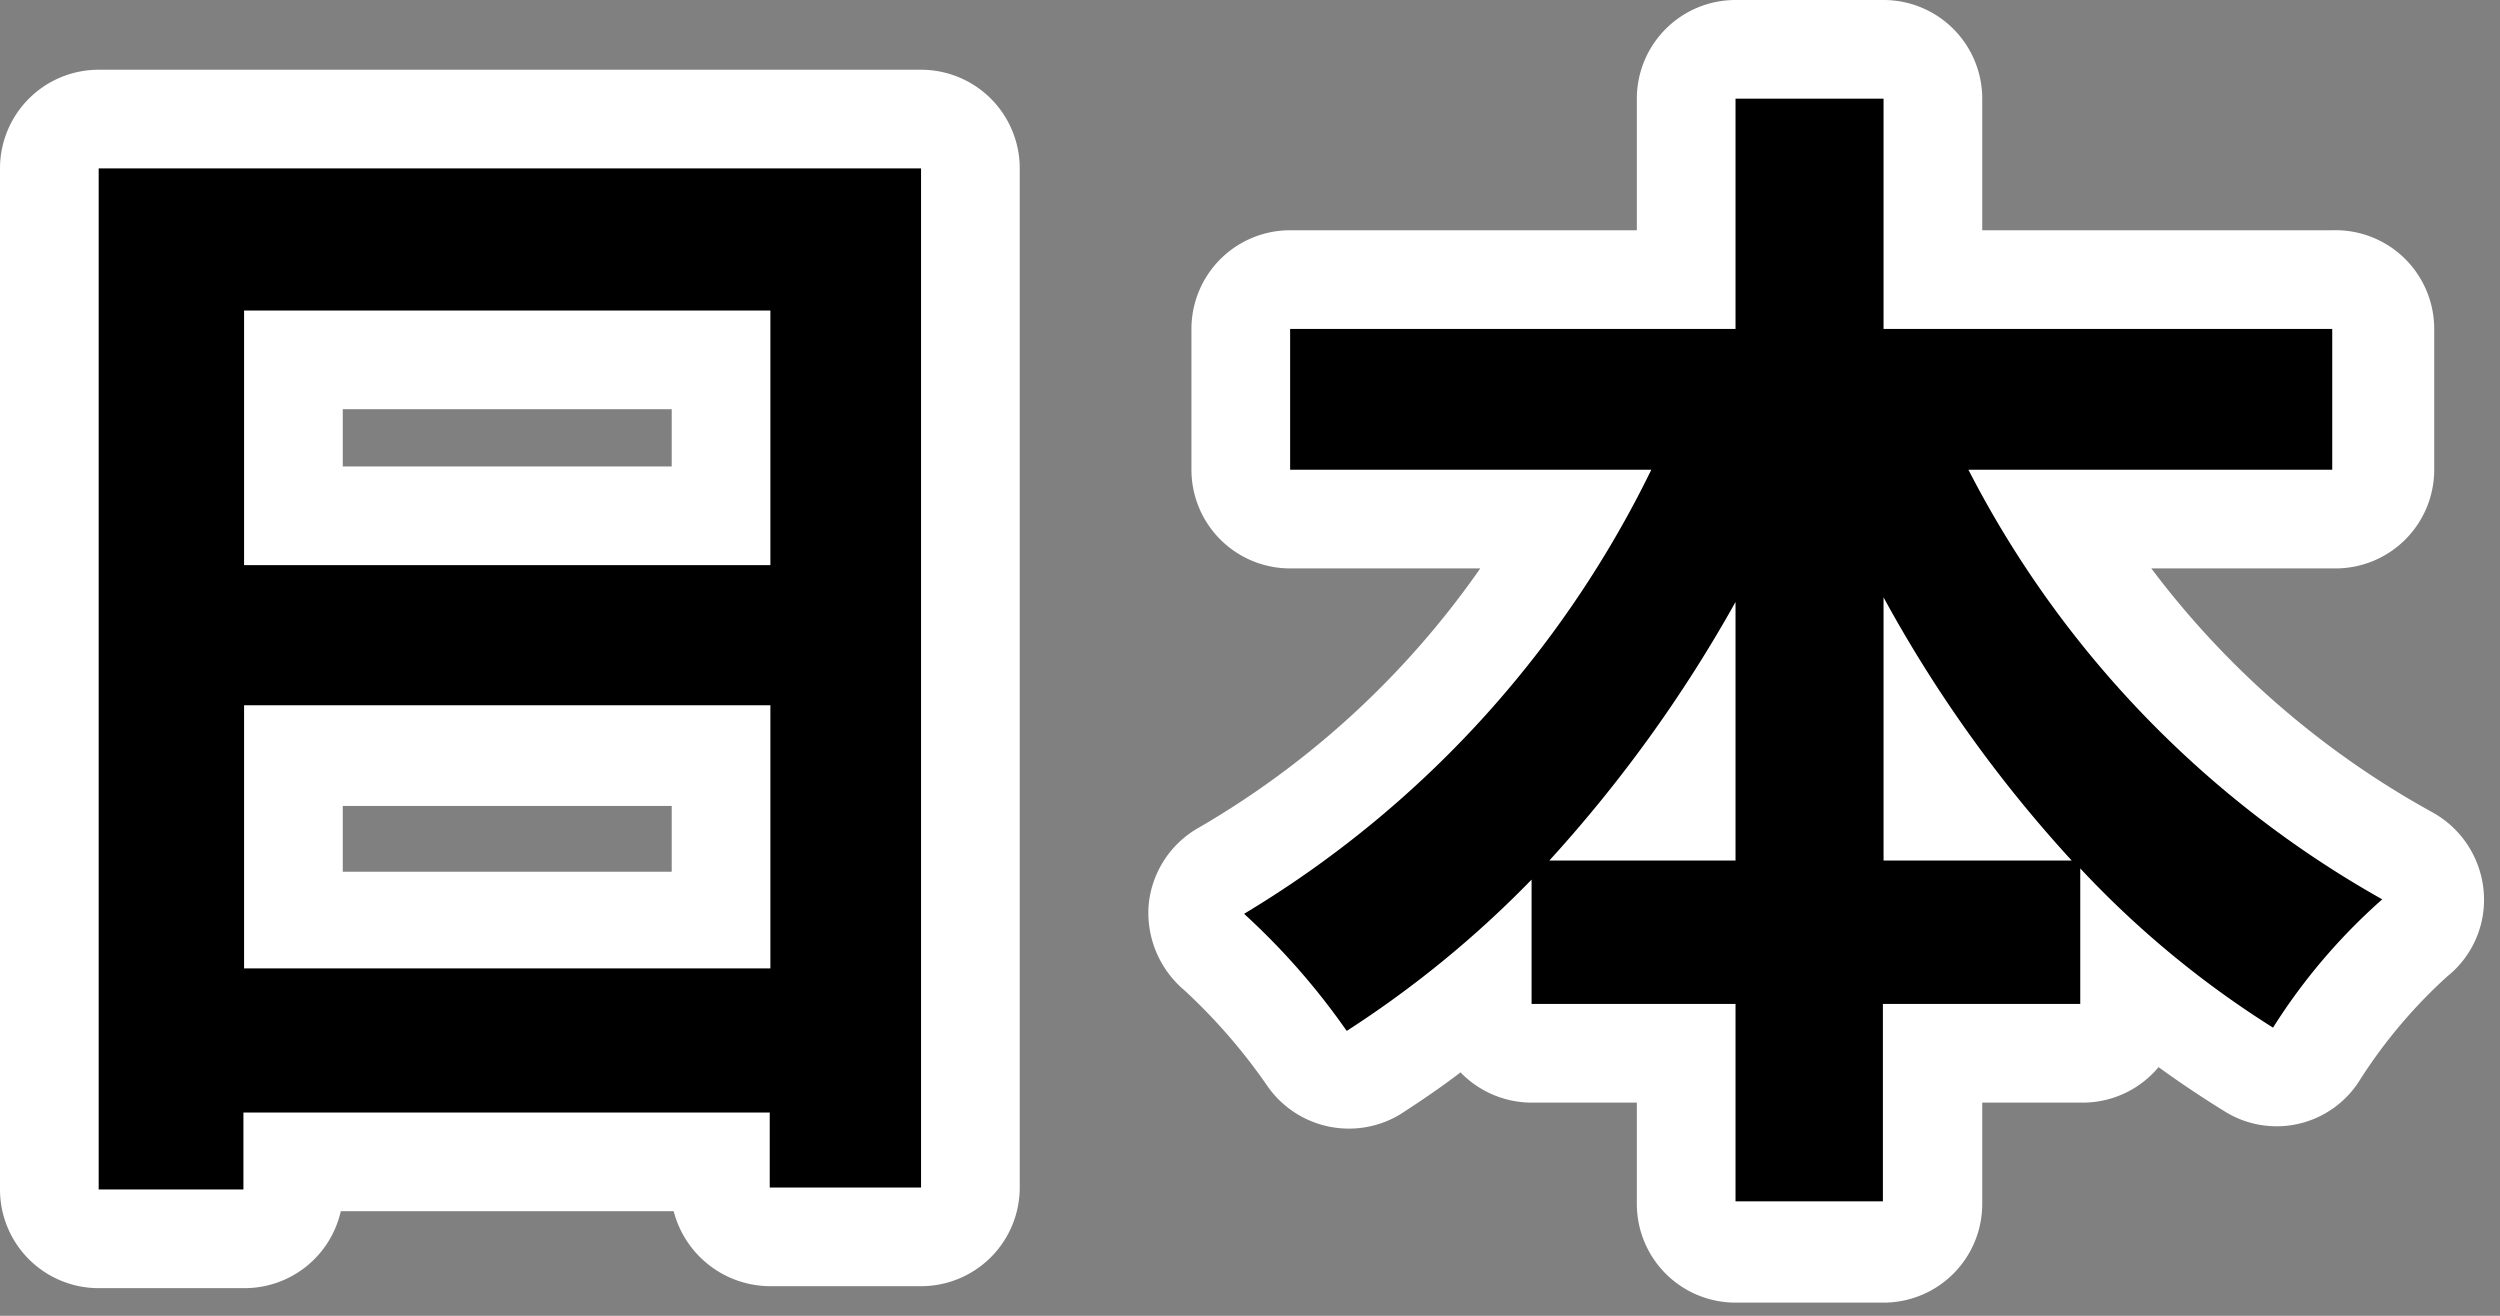
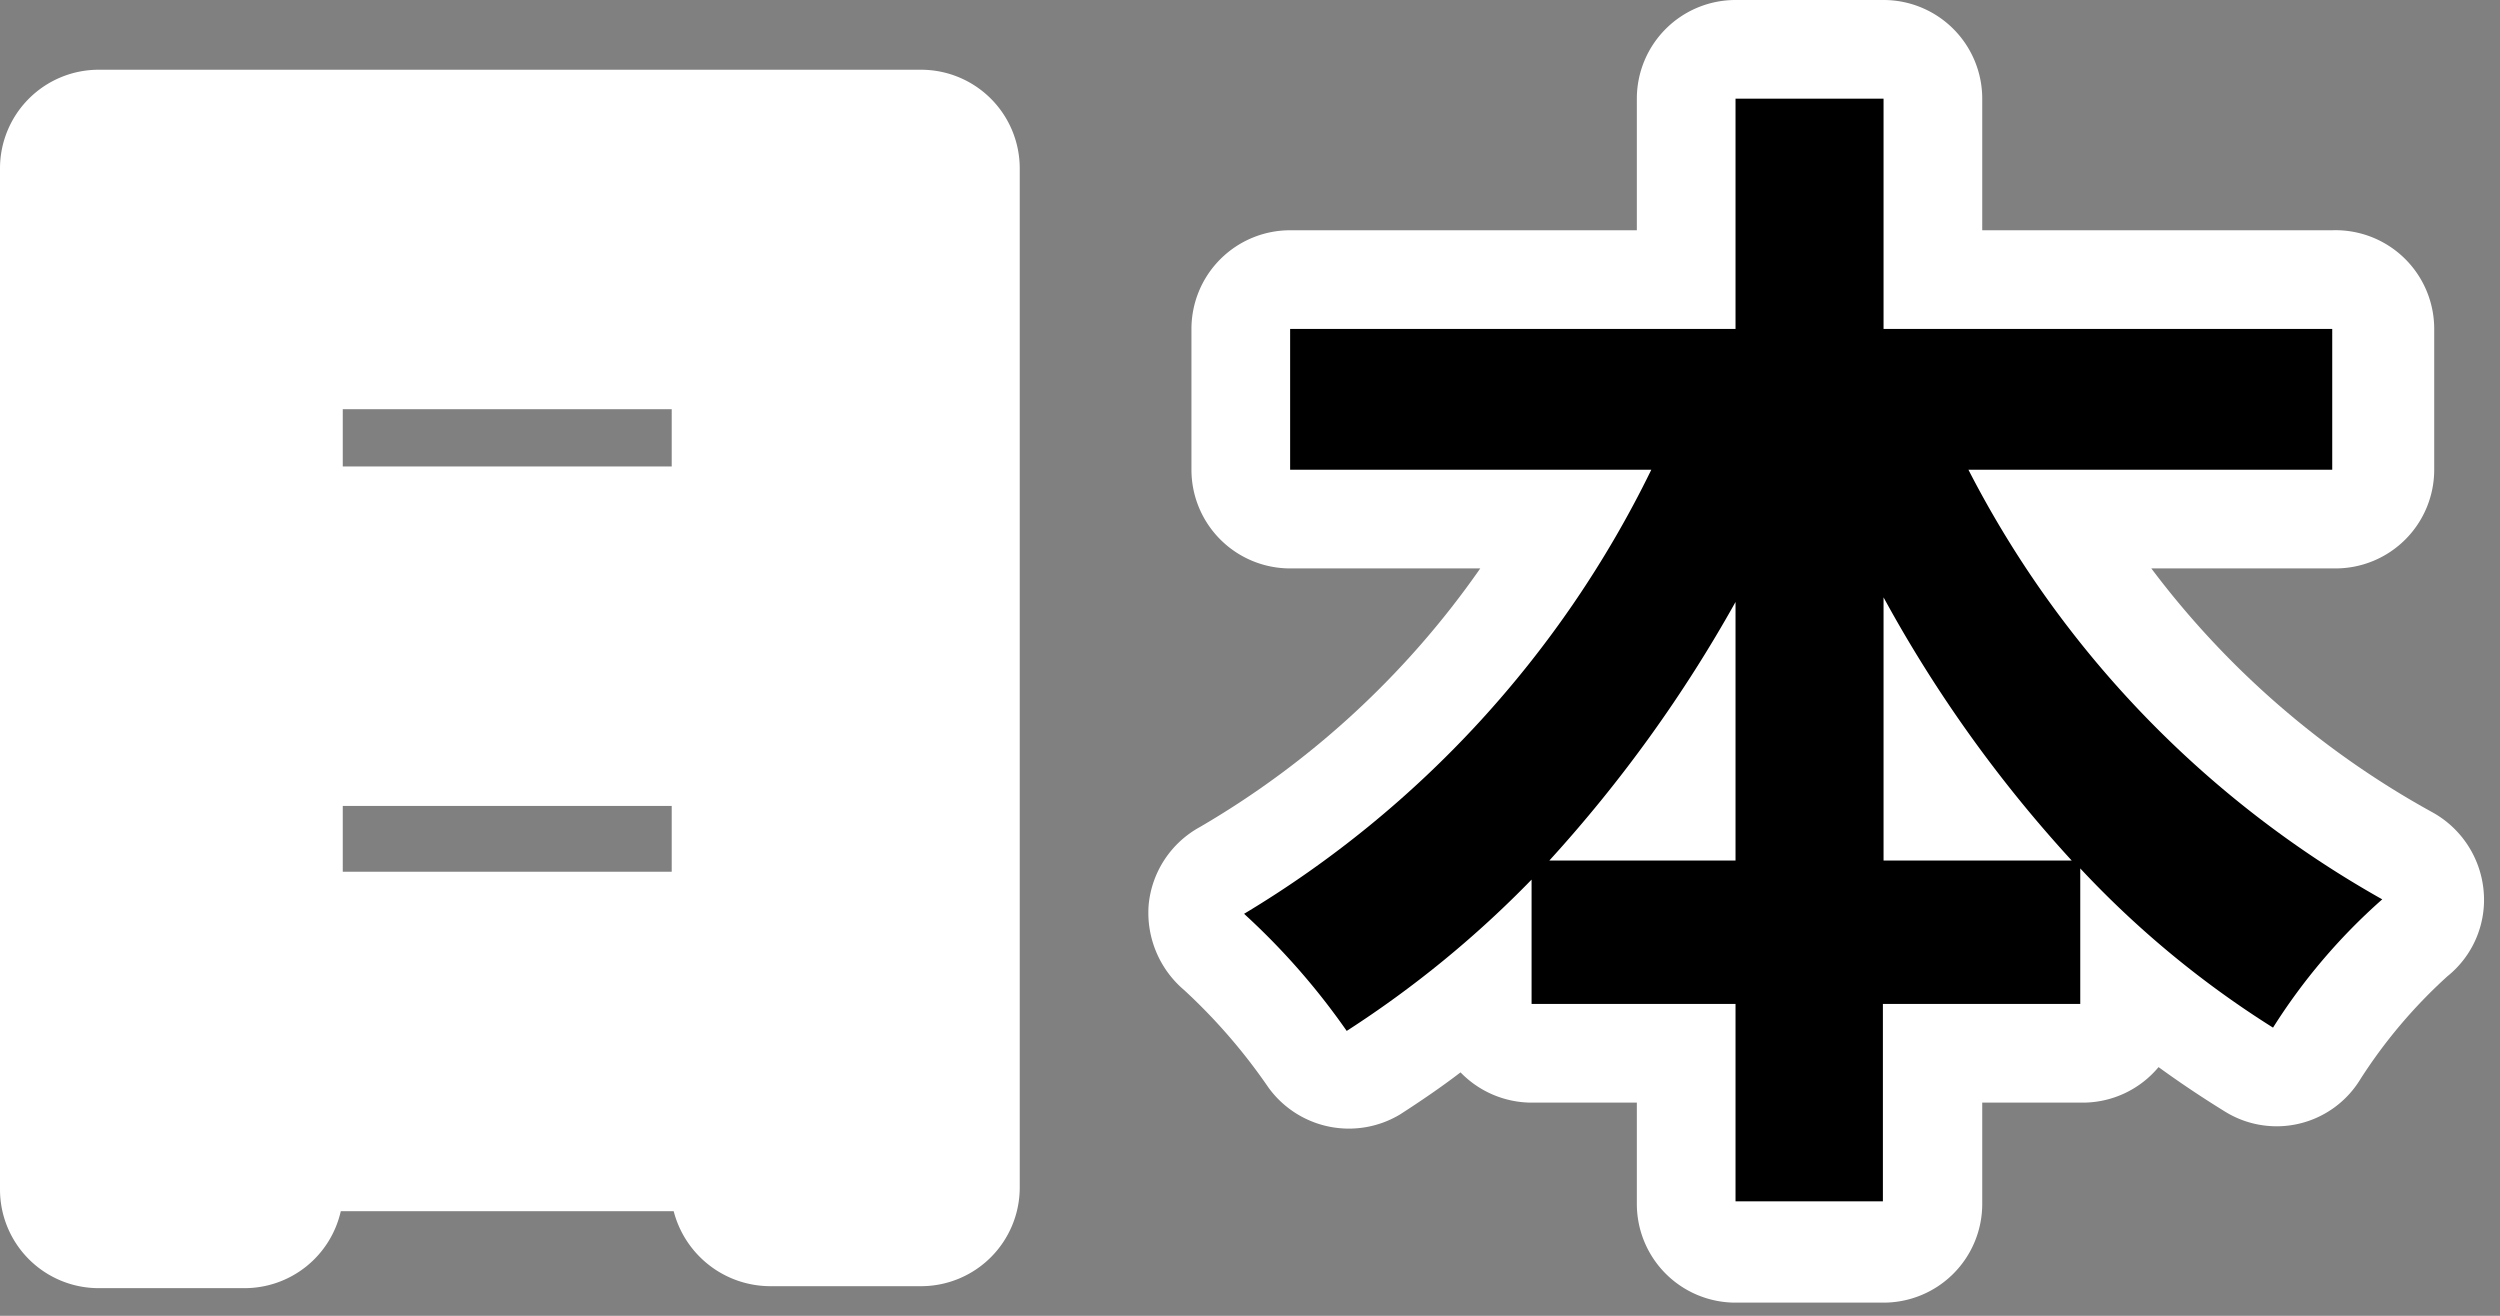
<svg xmlns="http://www.w3.org/2000/svg" width="38" height="20" viewBox="0 0 38 20">
  <rect x="0" y="0" width="38" height="20" fill="#808080" stroke="none" />
-   <path d="M14,2.56V18.05h-2.3V16.91h-8v1.17H1.5V2.56ZM3.71,4.72V8.59h8V4.72Zm8,10v-4h-8v4Z" style="fill:#fff" />
  <path d="M3.71,19.58H1.5A1.5,1.5,0,0,1,0,18.08V2.56a1.5,1.5,0,0,1,1.5-1.5H14a1.5,1.5,0,0,1,1.5,1.5V18.05a1.5,1.5,0,0,1-1.5,1.5h-2.3a1.52,1.52,0,0,1-1.46-1.14H5.18A1.5,1.5,0,0,1,3.71,19.58Zm1.5-6.33h5v-1h-5Zm0-6.16h5V6.22h-5Z" style="fill:#fff" />
-   <path d="M29.92,7.14a15.73,15.73,0,0,0,6.29,6.53,9,9,0,0,0-1.66,1.95,14.73,14.73,0,0,1-2.93-2.42v2.06h-3v3H26.38v-3h-3.1V13.37a16,16,0,0,1-2.81,2.3,10.65,10.65,0,0,0-1.56-1.78A16.1,16.1,0,0,0,25.1,7.14H19.61V5h6.77V1.5h2.25V5h6.82V7.14Zm-3.54,5.94V9.15a21.06,21.06,0,0,1-2.83,3.93Zm5.11,0a20.23,20.23,0,0,1-2.86-4v4Z" style="fill:#fff" />
  <path d="M28.63,19.8H26.38a1.5,1.5,0,0,1-1.5-1.5V16.76h-1.6a1.51,1.51,0,0,1-1.08-.46c-.3.23-.61.44-.92.64a1.51,1.51,0,0,1-2-.41A8.72,8.72,0,0,0,18,15.05a1.54,1.54,0,0,1-.54-1.3,1.51,1.51,0,0,1,.78-1.18,13.44,13.44,0,0,0,4.26-3.93H19.61a1.5,1.5,0,0,1-1.5-1.5V5a1.5,1.5,0,0,1,1.5-1.5h5.27v-2A1.5,1.5,0,0,1,26.38,0h2.25a1.5,1.5,0,0,1,1.5,1.5v2h5.32A1.5,1.5,0,0,1,37,5V7.14a1.5,1.5,0,0,1-1.5,1.5h-2.8a13.46,13.46,0,0,0,4.26,3.7,1.52,1.52,0,0,1,.79,1.19,1.49,1.49,0,0,1-.55,1.31,7.74,7.74,0,0,0-1.32,1.56,1.49,1.49,0,0,1-2.07.49c-.34-.21-.67-.43-1-.67a1.5,1.5,0,0,1-1.15.54H30.13V18.3A1.5,1.5,0,0,1,28.63,19.8Zm-1.22-5.63.09.09.1-.09a.94.94,0,0,1-.1-.1ZM26.5,7.66l.26,0a1.52,1.52,0,0,1,.73.44,1.49,1.49,0,0,1,.76-.48l.26,0a1.49,1.49,0,0,1,.07-1.15A1.49,1.49,0,0,1,27.5,6a1.47,1.47,0,0,1-1.06.5A1.45,1.45,0,0,1,26.5,7.66Z" style="fill:#fff" />
-   <path d="M14,2.56V18.05h-2.3V16.91h-8v1.17H1.5V2.56ZM3.71,4.72V8.59h8V4.72Zm8,10v-4h-8v4Z" />
  <path d="M29.92,7.14a15.73,15.73,0,0,0,6.29,6.53,9,9,0,0,0-1.66,1.95,14.73,14.73,0,0,1-2.93-2.42v2.06h-3v3H26.38v-3h-3.1V13.37a16,16,0,0,1-2.81,2.3,10.65,10.65,0,0,0-1.56-1.78A16.1,16.1,0,0,0,25.1,7.14H19.61V5h6.77V1.5h2.25V5h6.82V7.14Zm-3.54,5.94V9.15a21.06,21.06,0,0,1-2.83,3.93Zm5.11,0a20.23,20.23,0,0,1-2.86-4v4Z" />
</svg>